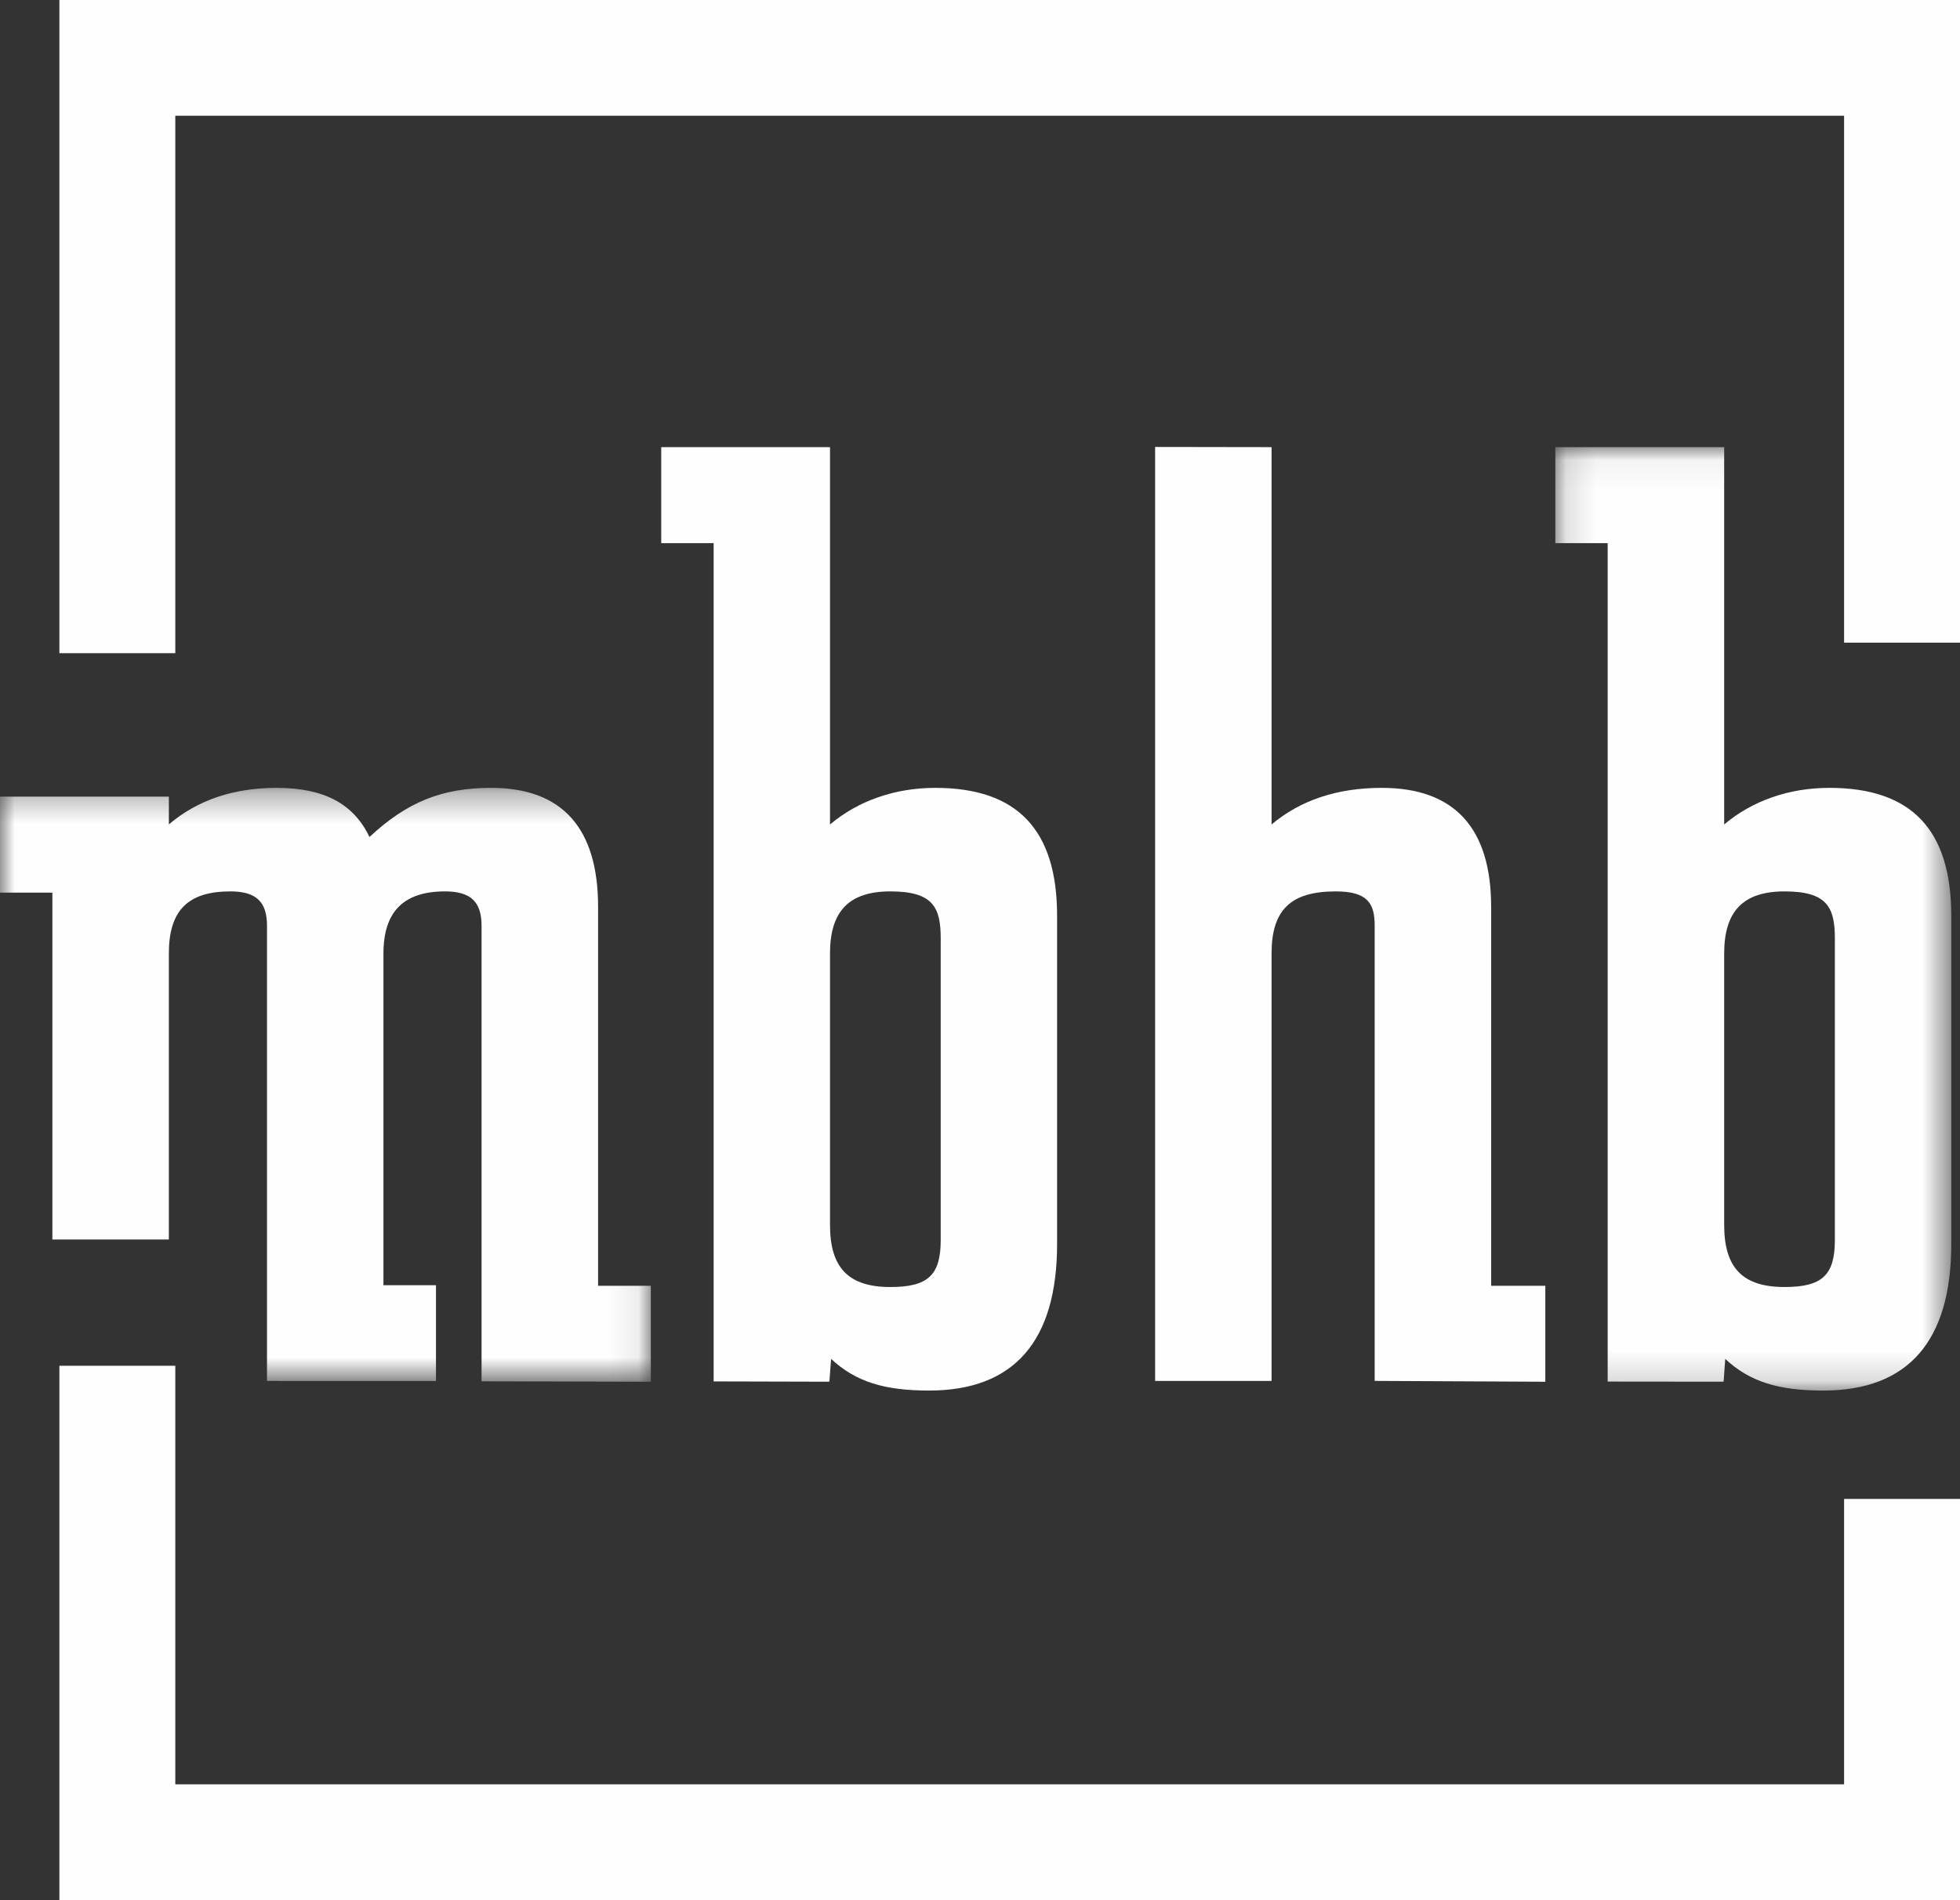
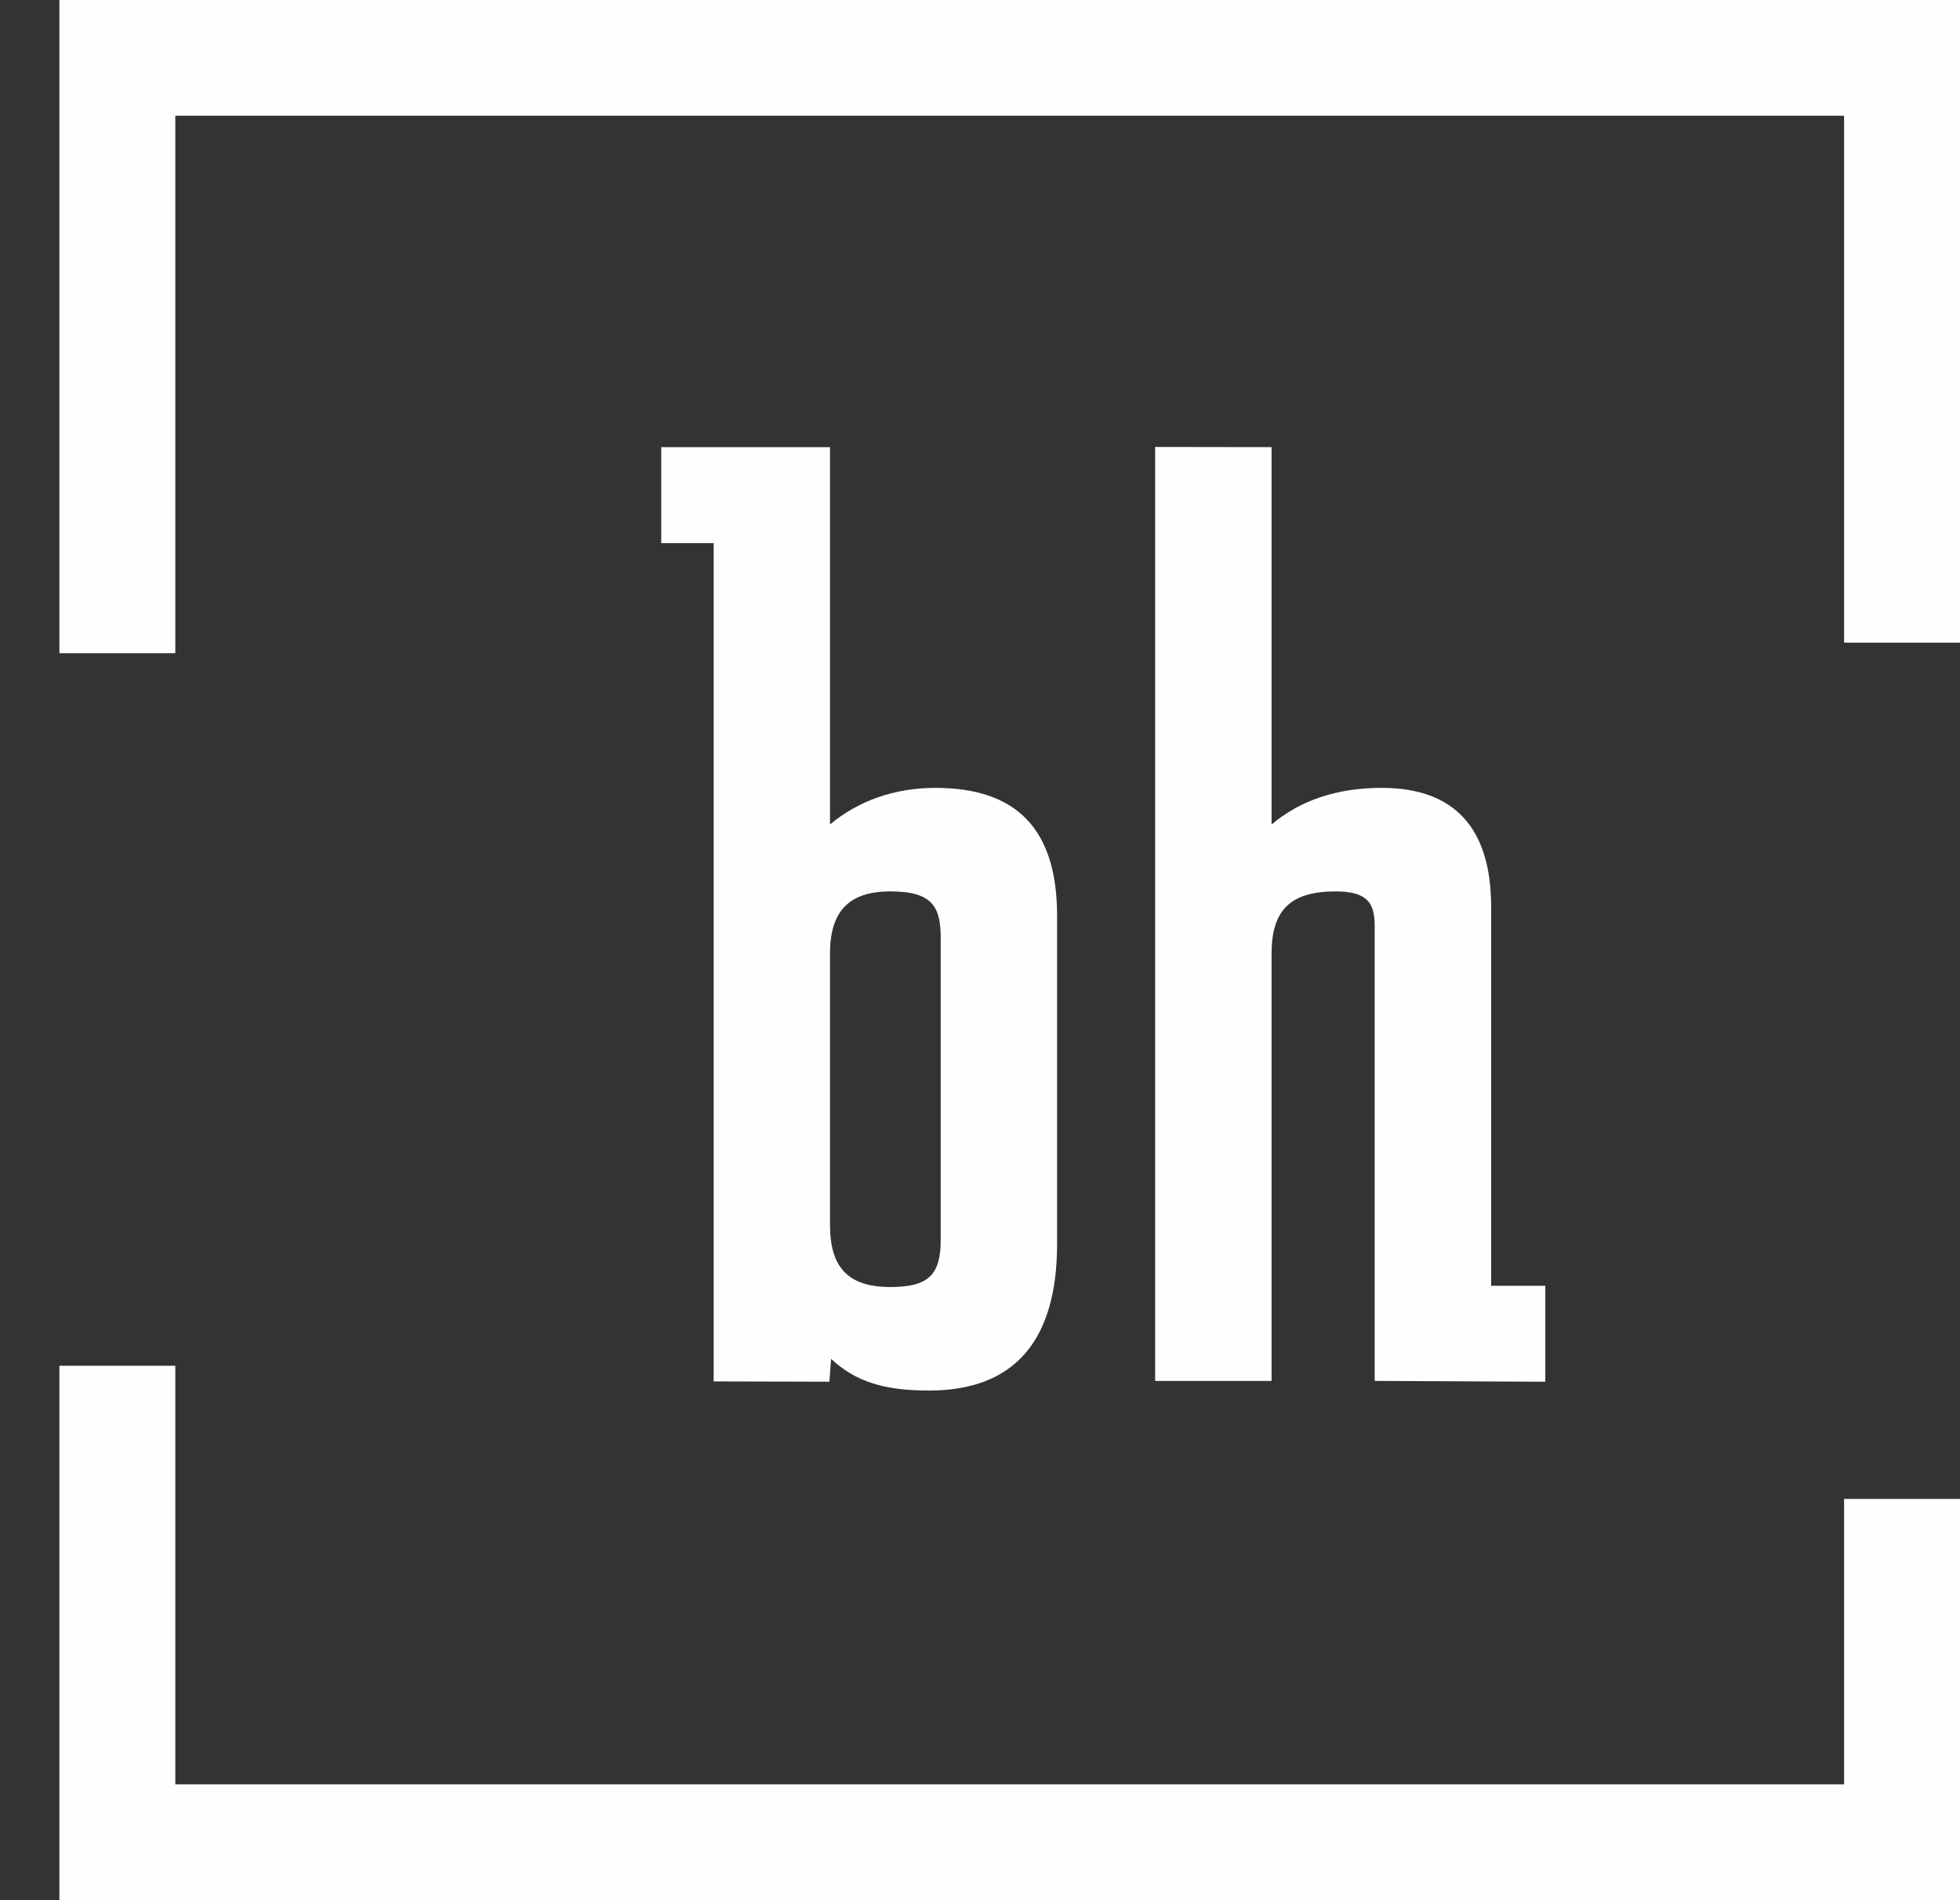
<svg xmlns="http://www.w3.org/2000/svg" xmlns:xlink="http://www.w3.org/1999/xlink" width="66px" height="64px" viewBox="0 0 66 64" version="1.1">
  <rect x="0" y="0" width="66" height="64" fill="#333333" stroke="none" />
  <title>Page 1</title>
  <desc>Created with Sketch.</desc>
  <defs>
    <polygon id="path-1" points="0.138 0.06 13.471 0.06 13.471 31.835 0.138 31.835" />
    <polygon id="path-3" points="0 0.315 21.916 0.315 21.916 20.317 0 20.317" />
  </defs>
  <g id="Services-Detail" stroke="none" stroke-width="1" fill="none" fill-rule="evenodd">
    <g id="Services-Detail-Copy-2" transform="translate(-65, -44)">
      <g id="Page-1" transform="translate(65, 44)">
        <polygon id="Fill-1" fill="#FEFEFE" points="2 0 2 22 5.903 22 5.903 3.898 62.097 3.898 62.097 21.645 66 21.645 66 0" />
        <polygon id="Fill-2" fill="#FEFEFE" points="2 46 2 64 66 64 66 50.485 62.097 50.485 62.097 60.098 5.903 60.098 5.903 46" />
        <g id="Group-13" transform="translate(0, 15)">
          <path d="M27.949,17.113 C27.949,15.687 28.594,15.023 29.981,15.023 C31.415,15.023 31.677,15.556 31.677,16.604 L31.677,26.767 C31.677,27.949 31.249,28.348 29.981,28.348 C28.576,28.348 27.949,27.704 27.949,26.259 L27.949,17.113 Z M27.928,31.537 L27.986,30.768 C28.812,31.537 29.771,31.835 31.283,31.835 C34.145,31.835 35.596,30.173 35.596,26.894 L35.596,15.843 C35.596,12.945 34.254,11.536 31.494,11.536 C30.134,11.536 28.898,11.97 27.949,12.769 L27.949,0.06 L22.266,0.06 L22.266,3.293 L24.031,3.293 L24.031,31.527 L27.928,31.537 Z" id="Fill-3" fill="#FEFEFE" />
          <path d="M52.036,31.538 L52.036,28.306 L50.212,28.306 L50.212,15.545 C50.212,12.885 48.973,11.536 46.528,11.536 C45.034,11.536 43.789,11.95 42.818,12.769 L42.818,0.06 L38.897,0.054 L38.897,31.512 L42.818,31.512 L42.818,17.114 C42.818,15.648 43.463,15.023 44.975,15.023 C46.075,15.023 46.29,15.447 46.29,16.18 L46.29,31.51 L52.036,31.538 Z" id="Fill-5" fill="#FEFEFE" />
          <g id="Group-9" transform="translate(52.235, 0)">
            <mask id="mask-2" fill="white">
              <use xlink:href="#path-1" />
            </mask>
            <g id="Clip-8" />
-             <path d="M5.824,17.113 C5.824,15.687 6.47,15.023 7.855,15.023 C9.288,15.023 9.551,15.556 9.551,16.604 L9.551,26.767 C9.551,27.949 9.123,28.348 7.855,28.348 C6.451,28.348 5.824,27.704 5.824,26.259 L5.824,17.113 Z M9.368,11.536 C8.006,11.536 6.772,11.969 5.824,12.768 L5.824,0.06 L0.138,0.06 L0.138,3.293 L1.901,3.293 L1.901,31.533 L5.805,31.537 L5.86,30.77 C6.685,31.537 7.645,31.835 9.157,31.835 C12.019,31.835 13.471,30.173 13.471,26.894 L13.471,15.843 C13.471,12.945 12.129,11.536 9.368,11.536 Z" id="Fill-7" fill="#FEFEFE" mask="url(#mask-2)" />
          </g>
          <g id="Group-12" transform="translate(0, 11.221)">
            <mask id="mask-4" fill="white">
              <use xlink:href="#path-3" />
            </mask>
            <g id="Clip-11" />
-             <path d="M5.686,15.527 L5.686,5.893 C5.686,4.447 6.326,3.802 7.758,3.802 C8.623,3.802 8.991,4.149 8.991,4.959 L8.991,20.289 L9.385,20.289 L9.385,20.292 L14.681,20.292 L14.681,17.067 L12.912,17.067 L12.912,5.893 C12.912,4.486 13.59,3.802 14.984,3.802 C15.848,3.802 16.216,4.149 16.216,4.959 L16.216,20.303 L21.916,20.317 L21.916,17.085 L20.14,17.085 L20.14,4.324 C20.14,1.664 18.928,0.315 16.538,0.315 C14.892,0.315 13.711,0.785 12.441,1.97 C11.907,0.844 10.901,0.315 9.313,0.315 C7.863,0.315 6.646,0.728 5.686,1.545 L5.686,0.611 L-8.56318285e-05,0.611 L-8.56318285e-05,3.844 L1.764,3.844 L1.764,15.527 L5.686,15.527 Z" id="Fill-10" fill="#FEFEFE" mask="url(#mask-4)" />
          </g>
        </g>
      </g>
    </g>
  </g>
</svg>